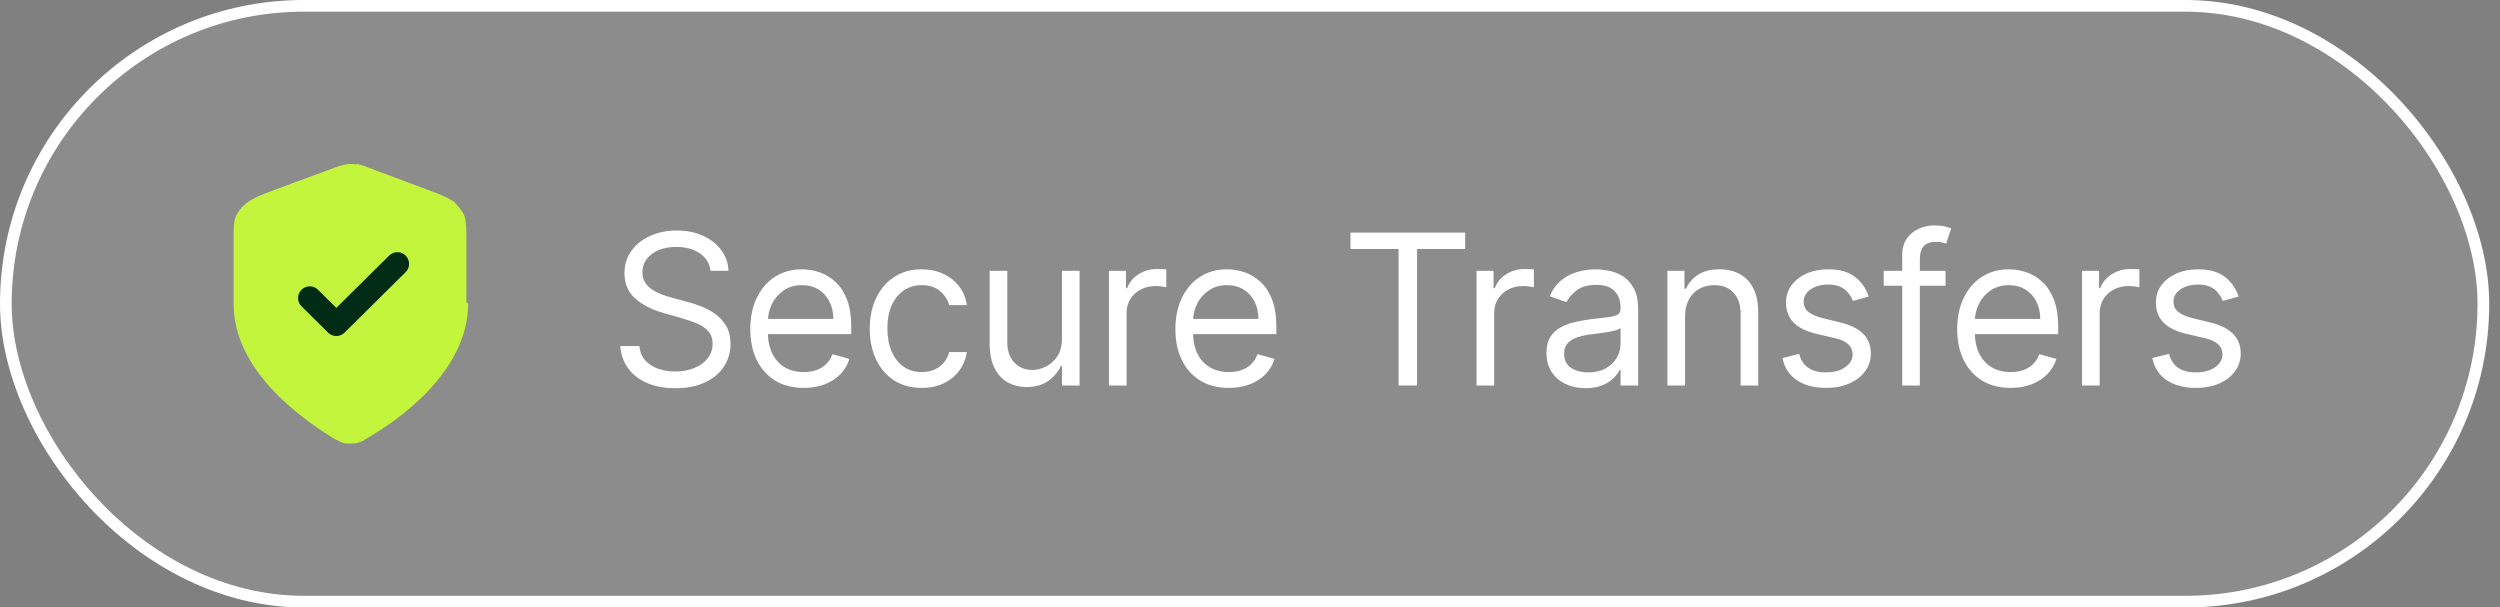
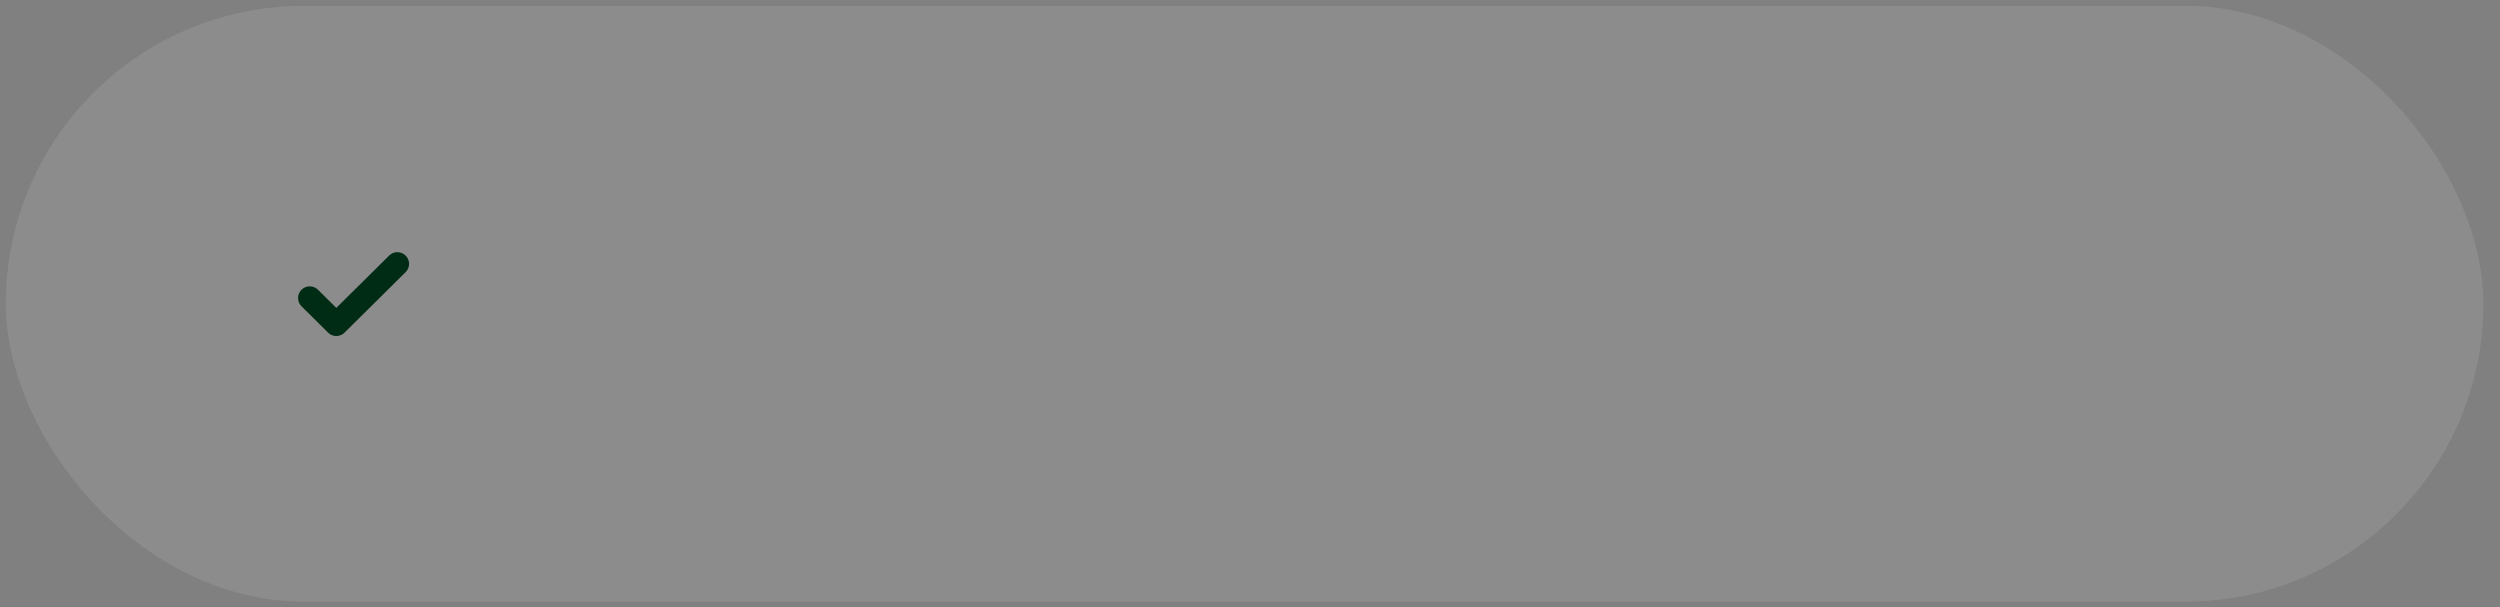
<svg xmlns="http://www.w3.org/2000/svg" width="214" height="52" viewBox="0 0 214 52" fill="none">
  <rect x="0" y="0" width="214" height="52" fill="#808080" stroke="none" />
  <rect x="0.5" y="0.5" width="212.076" height="51" rx="25.5" fill="white" fill-opacity="0.1" />
-   <rect x="0.5" y="0.5" width="212.076" height="51" rx="25.5" stroke="white" />
-   <path d="M39.924 25.812V20.562C39.924 19.663 39.924 19.062 39.773 18.538C39.621 18.087 39.242 17.712 39.015 17.413C39.015 17.413 38.939 17.413 38.939 17.337C38.561 17.038 38.106 16.812 37.121 16.438L30.909 14.113H30.833C30.758 14.113 30.682 14.037 30.606 14.037C30.454 14.113 30.303 14.037 30.151 14.037H29.849C29.697 14.037 29.546 14.113 29.394 14.113C29.318 14.113 29.242 14.188 29.167 14.188H29.091L22.803 16.512C21.894 16.887 21.439 17.113 21.061 17.413C21.061 17.413 20.985 17.413 20.985 17.488C20.682 17.712 20.379 18.087 20.151 18.613C20 19.062 20 19.587 20 20.562V26.038C20 31.587 25.53 35.712 28.788 37.663H28.864C29.091 37.812 29.242 37.888 29.546 37.962C29.621 37.962 29.697 37.962 29.773 37.962H30.303C30.606 37.962 30.833 37.812 31.061 37.737C31.136 37.737 31.136 37.663 31.288 37.587C33.939 36.087 40.076 31.887 40.076 25.962C40 25.962 39.924 25.887 39.924 25.812Z" fill="#C3F53C" />
  <path d="M26.515 25.512L28.788 27.762L34.015 22.587" stroke="#002C15" stroke-width="2" stroke-linecap="round" stroke-linejoin="round" />
-   <path d="M60.82 23.182C60.743 22.534 60.432 22.031 59.887 21.673C59.341 21.315 58.672 21.136 57.88 21.136C57.3 21.136 56.793 21.23 56.358 21.418C55.928 21.605 55.591 21.863 55.348 22.191C55.11 22.519 54.99 22.892 54.99 23.31C54.99 23.659 55.074 23.959 55.24 24.211C55.41 24.458 55.627 24.665 55.892 24.831C56.156 24.993 56.433 25.127 56.723 25.234C57.013 25.336 57.279 25.419 57.522 25.483L58.851 25.841C59.192 25.93 59.571 26.054 59.989 26.212C60.411 26.369 60.814 26.584 61.197 26.857C61.585 27.126 61.904 27.471 62.156 27.893C62.407 28.315 62.533 28.832 62.533 29.446C62.533 30.153 62.348 30.793 61.977 31.364C61.611 31.935 61.074 32.389 60.366 32.725C59.663 33.062 58.809 33.23 57.803 33.23C56.865 33.23 56.054 33.079 55.368 32.776C54.686 32.474 54.149 32.052 53.757 31.511C53.369 30.97 53.15 30.341 53.098 29.625H54.735C54.777 30.119 54.944 30.528 55.233 30.852C55.527 31.172 55.898 31.41 56.346 31.568C56.797 31.722 57.283 31.798 57.803 31.798C58.408 31.798 58.951 31.7 59.433 31.504C59.914 31.304 60.296 31.027 60.577 30.673C60.858 30.315 60.999 29.898 60.999 29.421C60.999 28.986 60.877 28.632 60.635 28.359C60.392 28.087 60.072 27.865 59.676 27.695C59.279 27.524 58.851 27.375 58.391 27.247L56.78 26.787C55.758 26.493 54.948 26.073 54.351 25.528C53.755 24.982 53.456 24.268 53.456 23.386C53.456 22.653 53.654 22.014 54.051 21.469C54.451 20.919 54.988 20.493 55.662 20.19C56.339 19.884 57.096 19.73 57.931 19.73C58.775 19.73 59.525 19.881 60.181 20.184C60.837 20.482 61.357 20.891 61.74 21.411C62.128 21.931 62.333 22.521 62.354 23.182H60.82ZM68.801 33.205C67.855 33.205 67.039 32.996 66.353 32.578C65.671 32.156 65.145 31.568 64.774 30.814C64.408 30.055 64.225 29.173 64.225 28.168C64.225 27.162 64.408 26.276 64.774 25.509C65.145 24.737 65.661 24.136 66.321 23.706C66.986 23.271 67.762 23.054 68.648 23.054C69.159 23.054 69.664 23.139 70.163 23.31C70.661 23.48 71.115 23.757 71.524 24.141C71.933 24.52 72.26 25.023 72.502 25.649C72.745 26.276 72.867 27.047 72.867 27.963V28.602H65.299V27.298H71.333C71.333 26.744 71.222 26.25 71 25.815C70.783 25.381 70.472 25.038 70.067 24.786C69.666 24.535 69.193 24.409 68.648 24.409C68.047 24.409 67.527 24.558 67.088 24.857C66.654 25.151 66.319 25.534 66.085 26.007C65.85 26.48 65.733 26.987 65.733 27.528V28.398C65.733 29.139 65.861 29.768 66.117 30.283C66.377 30.795 66.737 31.185 67.197 31.453C67.657 31.717 68.192 31.849 68.801 31.849C69.198 31.849 69.556 31.794 69.875 31.683C70.199 31.568 70.478 31.398 70.713 31.172C70.947 30.942 71.128 30.656 71.256 30.315L72.713 30.724C72.56 31.219 72.302 31.653 71.94 32.028C71.578 32.399 71.13 32.689 70.597 32.898C70.065 33.102 69.466 33.205 68.801 33.205ZM78.9 33.205C77.98 33.205 77.187 32.987 76.522 32.553C75.858 32.118 75.346 31.519 74.988 30.756C74.63 29.994 74.451 29.122 74.451 28.142C74.451 27.145 74.635 26.265 75.001 25.502C75.372 24.735 75.887 24.136 76.548 23.706C77.213 23.271 77.988 23.054 78.874 23.054C79.565 23.054 80.187 23.182 80.741 23.438C81.295 23.693 81.749 24.051 82.103 24.511C82.456 24.972 82.676 25.509 82.761 26.122H81.252C81.137 25.675 80.882 25.278 80.485 24.933C80.093 24.584 79.565 24.409 78.9 24.409C78.312 24.409 77.796 24.562 77.353 24.869C76.914 25.172 76.571 25.6 76.324 26.154C76.081 26.704 75.96 27.349 75.96 28.091C75.96 28.849 76.079 29.51 76.318 30.072C76.561 30.635 76.901 31.072 77.34 31.383C77.784 31.694 78.303 31.849 78.9 31.849C79.292 31.849 79.648 31.781 79.968 31.645C80.287 31.509 80.558 31.312 80.779 31.057C81.001 30.801 81.159 30.494 81.252 30.136H82.761C82.676 30.716 82.465 31.238 82.128 31.702C81.796 32.163 81.355 32.529 80.805 32.802C80.26 33.07 79.624 33.205 78.9 33.205ZM90.904 28.986V23.182H92.412V33H90.904V31.338H90.801C90.571 31.837 90.213 32.261 89.728 32.61C89.242 32.955 88.628 33.128 87.887 33.128C87.273 33.128 86.728 32.994 86.25 32.725C85.773 32.452 85.398 32.043 85.125 31.498C84.853 30.948 84.716 30.256 84.716 29.421V23.182H86.225V29.318C86.225 30.034 86.425 30.605 86.826 31.031C87.23 31.457 87.746 31.671 88.372 31.671C88.747 31.671 89.129 31.575 89.517 31.383C89.909 31.191 90.237 30.897 90.501 30.501C90.769 30.104 90.904 29.599 90.904 28.986ZM94.925 33V23.182H96.382V24.665H96.485C96.664 24.179 96.988 23.785 97.456 23.482C97.925 23.18 98.454 23.028 99.042 23.028C99.152 23.028 99.291 23.03 99.457 23.035C99.623 23.039 99.749 23.046 99.834 23.054V24.588C99.783 24.575 99.666 24.556 99.483 24.53C99.304 24.501 99.114 24.486 98.914 24.486C98.436 24.486 98.01 24.586 97.635 24.786C97.265 24.982 96.971 25.255 96.753 25.604C96.54 25.95 96.434 26.344 96.434 26.787V33H94.925ZM105.19 33.205C104.244 33.205 103.428 32.996 102.742 32.578C102.06 32.156 101.534 31.568 101.163 30.814C100.797 30.055 100.613 29.173 100.613 28.168C100.613 27.162 100.797 26.276 101.163 25.509C101.534 24.737 102.049 24.136 102.71 23.706C103.375 23.271 104.15 23.054 105.037 23.054C105.548 23.054 106.053 23.139 106.552 23.31C107.05 23.48 107.504 23.757 107.913 24.141C108.322 24.52 108.648 25.023 108.891 25.649C109.134 26.276 109.255 27.047 109.255 27.963V28.602H101.687V27.298H107.721C107.721 26.744 107.61 26.25 107.389 25.815C107.172 25.381 106.86 25.038 106.456 24.786C106.055 24.535 105.582 24.409 105.037 24.409C104.436 24.409 103.916 24.558 103.477 24.857C103.042 25.151 102.708 25.534 102.473 26.007C102.239 26.48 102.122 26.987 102.122 27.528V28.398C102.122 29.139 102.25 29.768 102.505 30.283C102.765 30.795 103.125 31.185 103.586 31.453C104.046 31.717 104.581 31.849 105.19 31.849C105.586 31.849 105.944 31.794 106.264 31.683C106.588 31.568 106.867 31.398 107.101 31.172C107.336 30.942 107.517 30.656 107.645 30.315L109.102 30.724C108.949 31.219 108.691 31.653 108.329 32.028C107.966 32.399 107.519 32.689 106.986 32.898C106.454 33.102 105.855 33.205 105.19 33.205ZM115.601 21.315V19.909H125.419V21.315H121.303V33H119.718V21.315H115.601ZM126.392 33V23.182H127.849V24.665H127.952C128.131 24.179 128.454 23.785 128.923 23.482C129.392 23.18 129.92 23.028 130.508 23.028C130.619 23.028 130.758 23.03 130.924 23.035C131.09 23.039 131.216 23.046 131.301 23.054V24.588C131.25 24.575 131.133 24.556 130.949 24.53C130.77 24.501 130.581 24.486 130.381 24.486C129.903 24.486 129.477 24.586 129.102 24.786C128.731 24.982 128.437 25.255 128.22 25.604C128.007 25.95 127.9 26.344 127.9 26.787V33H126.392ZM135.728 33.23C135.106 33.23 134.542 33.113 134.034 32.879C133.527 32.64 133.125 32.297 132.826 31.849C132.528 31.398 132.379 30.852 132.379 30.213C132.379 29.651 132.49 29.195 132.711 28.845C132.933 28.491 133.229 28.215 133.6 28.014C133.971 27.814 134.38 27.665 134.827 27.567C135.279 27.465 135.733 27.384 136.189 27.324C136.785 27.247 137.269 27.19 137.64 27.151C138.015 27.109 138.287 27.038 138.458 26.94C138.633 26.842 138.72 26.672 138.72 26.429V26.378C138.72 25.747 138.547 25.257 138.202 24.908C137.861 24.558 137.343 24.384 136.649 24.384C135.929 24.384 135.364 24.541 134.955 24.857C134.546 25.172 134.258 25.509 134.092 25.866L132.66 25.355C132.916 24.759 133.257 24.294 133.683 23.962C134.113 23.625 134.582 23.391 135.089 23.259C135.601 23.122 136.103 23.054 136.598 23.054C136.913 23.054 137.275 23.092 137.684 23.169C138.098 23.241 138.496 23.393 138.88 23.623C139.267 23.853 139.589 24.2 139.845 24.665C140.101 25.129 140.228 25.751 140.228 26.531V33H138.72V31.671H138.643C138.541 31.884 138.37 32.111 138.132 32.354C137.893 32.597 137.576 32.804 137.179 32.974C136.783 33.145 136.299 33.23 135.728 33.23ZM135.958 31.875C136.555 31.875 137.058 31.758 137.467 31.523C137.88 31.289 138.191 30.986 138.4 30.616C138.613 30.245 138.72 29.855 138.72 29.446V28.065C138.656 28.142 138.515 28.212 138.298 28.276C138.085 28.336 137.838 28.389 137.557 28.436C137.28 28.479 137.009 28.517 136.745 28.551C136.485 28.581 136.274 28.607 136.112 28.628C135.72 28.679 135.353 28.762 135.012 28.877C134.676 28.988 134.403 29.156 134.194 29.382C133.99 29.604 133.887 29.906 133.887 30.29C133.887 30.814 134.081 31.21 134.469 31.479C134.861 31.743 135.358 31.875 135.958 31.875ZM144.24 27.094V33H142.732V23.182H144.189V24.716H144.317C144.547 24.217 144.897 23.817 145.365 23.514C145.834 23.207 146.439 23.054 147.181 23.054C147.845 23.054 148.427 23.19 148.926 23.463C149.424 23.732 149.812 24.141 150.089 24.69C150.366 25.236 150.504 25.926 150.504 26.761V33H148.996V26.864C148.996 26.092 148.796 25.491 148.395 25.061C147.995 24.626 147.445 24.409 146.746 24.409C146.264 24.409 145.834 24.514 145.455 24.722C145.08 24.931 144.784 25.236 144.566 25.636C144.349 26.037 144.24 26.523 144.24 27.094ZM159.966 25.381L158.61 25.764C158.525 25.538 158.4 25.319 158.233 25.106C158.071 24.889 157.85 24.709 157.569 24.569C157.287 24.428 156.927 24.358 156.488 24.358C155.887 24.358 155.387 24.496 154.986 24.773C154.59 25.046 154.392 25.393 154.392 25.815C154.392 26.19 154.528 26.486 154.801 26.704C155.074 26.921 155.5 27.102 156.079 27.247L157.537 27.605C158.414 27.818 159.069 28.144 159.499 28.583C159.929 29.018 160.145 29.578 160.145 30.264C160.145 30.827 159.983 31.329 159.659 31.773C159.339 32.216 158.892 32.565 158.316 32.821C157.741 33.077 157.072 33.205 156.309 33.205C155.308 33.205 154.479 32.987 153.823 32.553C153.167 32.118 152.751 31.483 152.576 30.648L154.008 30.29C154.145 30.818 154.402 31.215 154.782 31.479C155.165 31.743 155.666 31.875 156.284 31.875C156.987 31.875 157.545 31.726 157.958 31.428C158.376 31.125 158.585 30.763 158.585 30.341C158.585 30 158.466 29.715 158.227 29.484C157.988 29.25 157.622 29.075 157.128 28.96L155.491 28.577C154.592 28.364 153.932 28.033 153.51 27.586C153.092 27.134 152.883 26.57 152.883 25.892C152.883 25.338 153.039 24.848 153.35 24.422C153.665 23.996 154.093 23.661 154.635 23.418C155.18 23.175 155.798 23.054 156.488 23.054C157.46 23.054 158.223 23.267 158.777 23.693C159.335 24.119 159.731 24.682 159.966 25.381ZM166.538 23.182V24.46H161.245V23.182H166.538ZM162.83 33V21.827C162.83 21.264 162.962 20.796 163.226 20.421C163.491 20.046 163.834 19.764 164.256 19.577C164.677 19.389 165.123 19.296 165.591 19.296C165.962 19.296 166.265 19.325 166.499 19.385C166.734 19.445 166.908 19.5 167.023 19.551L166.589 20.855C166.512 20.829 166.405 20.798 166.269 20.759C166.137 20.721 165.962 20.702 165.745 20.702C165.246 20.702 164.886 20.827 164.665 21.079C164.447 21.33 164.339 21.699 164.339 22.185V33H162.83ZM172.114 33.205C171.168 33.205 170.352 32.996 169.666 32.578C168.984 32.156 168.458 31.568 168.087 30.814C167.72 30.055 167.537 29.173 167.537 28.168C167.537 27.162 167.72 26.276 168.087 25.509C168.458 24.737 168.973 24.136 169.634 23.706C170.299 23.271 171.074 23.054 171.96 23.054C172.472 23.054 172.977 23.139 173.475 23.31C173.974 23.48 174.428 23.757 174.837 24.141C175.246 24.52 175.572 25.023 175.815 25.649C176.058 26.276 176.179 27.047 176.179 27.963V28.602H168.611V27.298H174.645C174.645 26.744 174.534 26.25 174.313 25.815C174.095 25.381 173.784 25.038 173.379 24.786C172.979 24.535 172.506 24.409 171.96 24.409C171.36 24.409 170.84 24.558 170.401 24.857C169.966 25.151 169.632 25.534 169.397 26.007C169.163 26.48 169.046 26.987 169.046 27.528V28.398C169.046 29.139 169.174 29.768 169.429 30.283C169.689 30.795 170.049 31.185 170.509 31.453C170.97 31.717 171.504 31.849 172.114 31.849C172.51 31.849 172.868 31.794 173.188 31.683C173.512 31.568 173.791 31.398 174.025 31.172C174.259 30.942 174.441 30.656 174.568 30.315L176.026 30.724C175.872 31.219 175.615 31.653 175.252 32.028C174.89 32.399 174.443 32.689 173.91 32.898C173.377 33.102 172.779 33.205 172.114 33.205ZM178.224 33V23.182H179.681V24.665H179.784C179.963 24.179 180.286 23.785 180.755 23.482C181.224 23.18 181.752 23.028 182.34 23.028C182.451 23.028 182.59 23.03 182.756 23.035C182.922 23.039 183.048 23.046 183.133 23.054V24.588C183.082 24.575 182.965 24.556 182.781 24.53C182.602 24.501 182.413 24.486 182.213 24.486C181.735 24.486 181.309 24.586 180.934 24.786C180.563 24.982 180.269 25.255 180.052 25.604C179.839 25.95 179.732 26.344 179.732 26.787V33H178.224ZM191.626 25.381L190.271 25.764C190.185 25.538 190.06 25.319 189.894 25.106C189.732 24.889 189.51 24.709 189.229 24.569C188.947 24.428 188.587 24.358 188.148 24.358C187.548 24.358 187.047 24.496 186.646 24.773C186.25 25.046 186.052 25.393 186.052 25.815C186.052 26.19 186.188 26.486 186.461 26.704C186.734 26.921 187.16 27.102 187.739 27.247L189.197 27.605C190.075 27.818 190.729 28.144 191.159 28.583C191.59 29.018 191.805 29.578 191.805 30.264C191.805 30.827 191.643 31.329 191.319 31.773C190.999 32.216 190.552 32.565 189.977 32.821C189.401 33.077 188.732 33.205 187.97 33.205C186.968 33.205 186.139 32.987 185.483 32.553C184.827 32.118 184.411 31.483 184.237 30.648L185.668 30.29C185.805 30.818 186.063 31.215 186.442 31.479C186.825 31.743 187.326 31.875 187.944 31.875C188.647 31.875 189.205 31.726 189.619 31.428C190.036 31.125 190.245 30.763 190.245 30.341C190.245 30 190.126 29.715 189.887 29.484C189.648 29.25 189.282 29.075 188.788 28.96L187.151 28.577C186.252 28.364 185.592 28.033 185.17 27.586C184.752 27.134 184.543 26.57 184.543 25.892C184.543 25.338 184.699 24.848 185.01 24.422C185.325 23.996 185.754 23.661 186.295 23.418C186.84 23.175 187.458 23.054 188.148 23.054C189.12 23.054 189.883 23.267 190.437 23.693C190.995 24.119 191.391 24.682 191.626 25.381Z" fill="white" />
</svg>